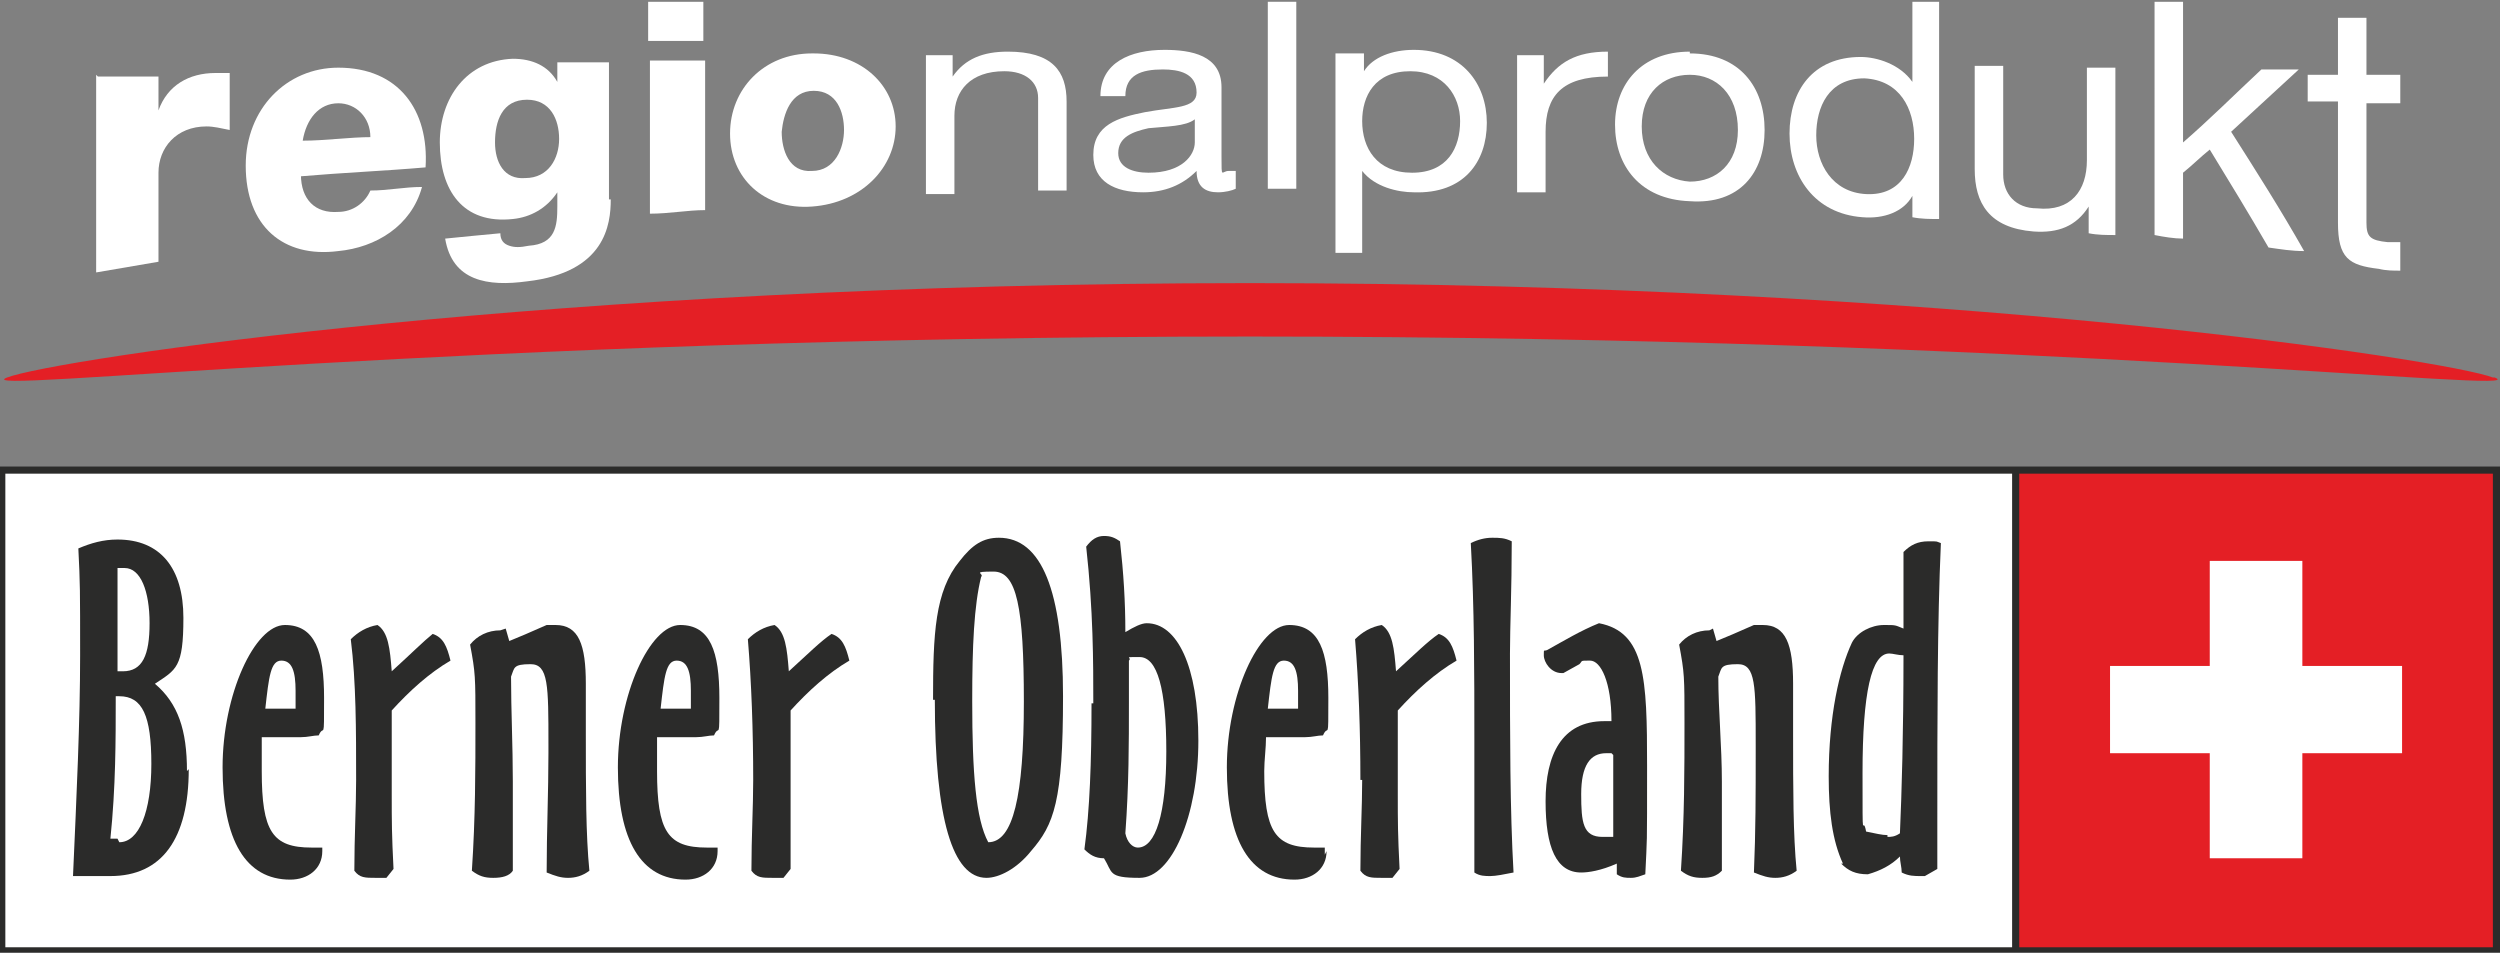
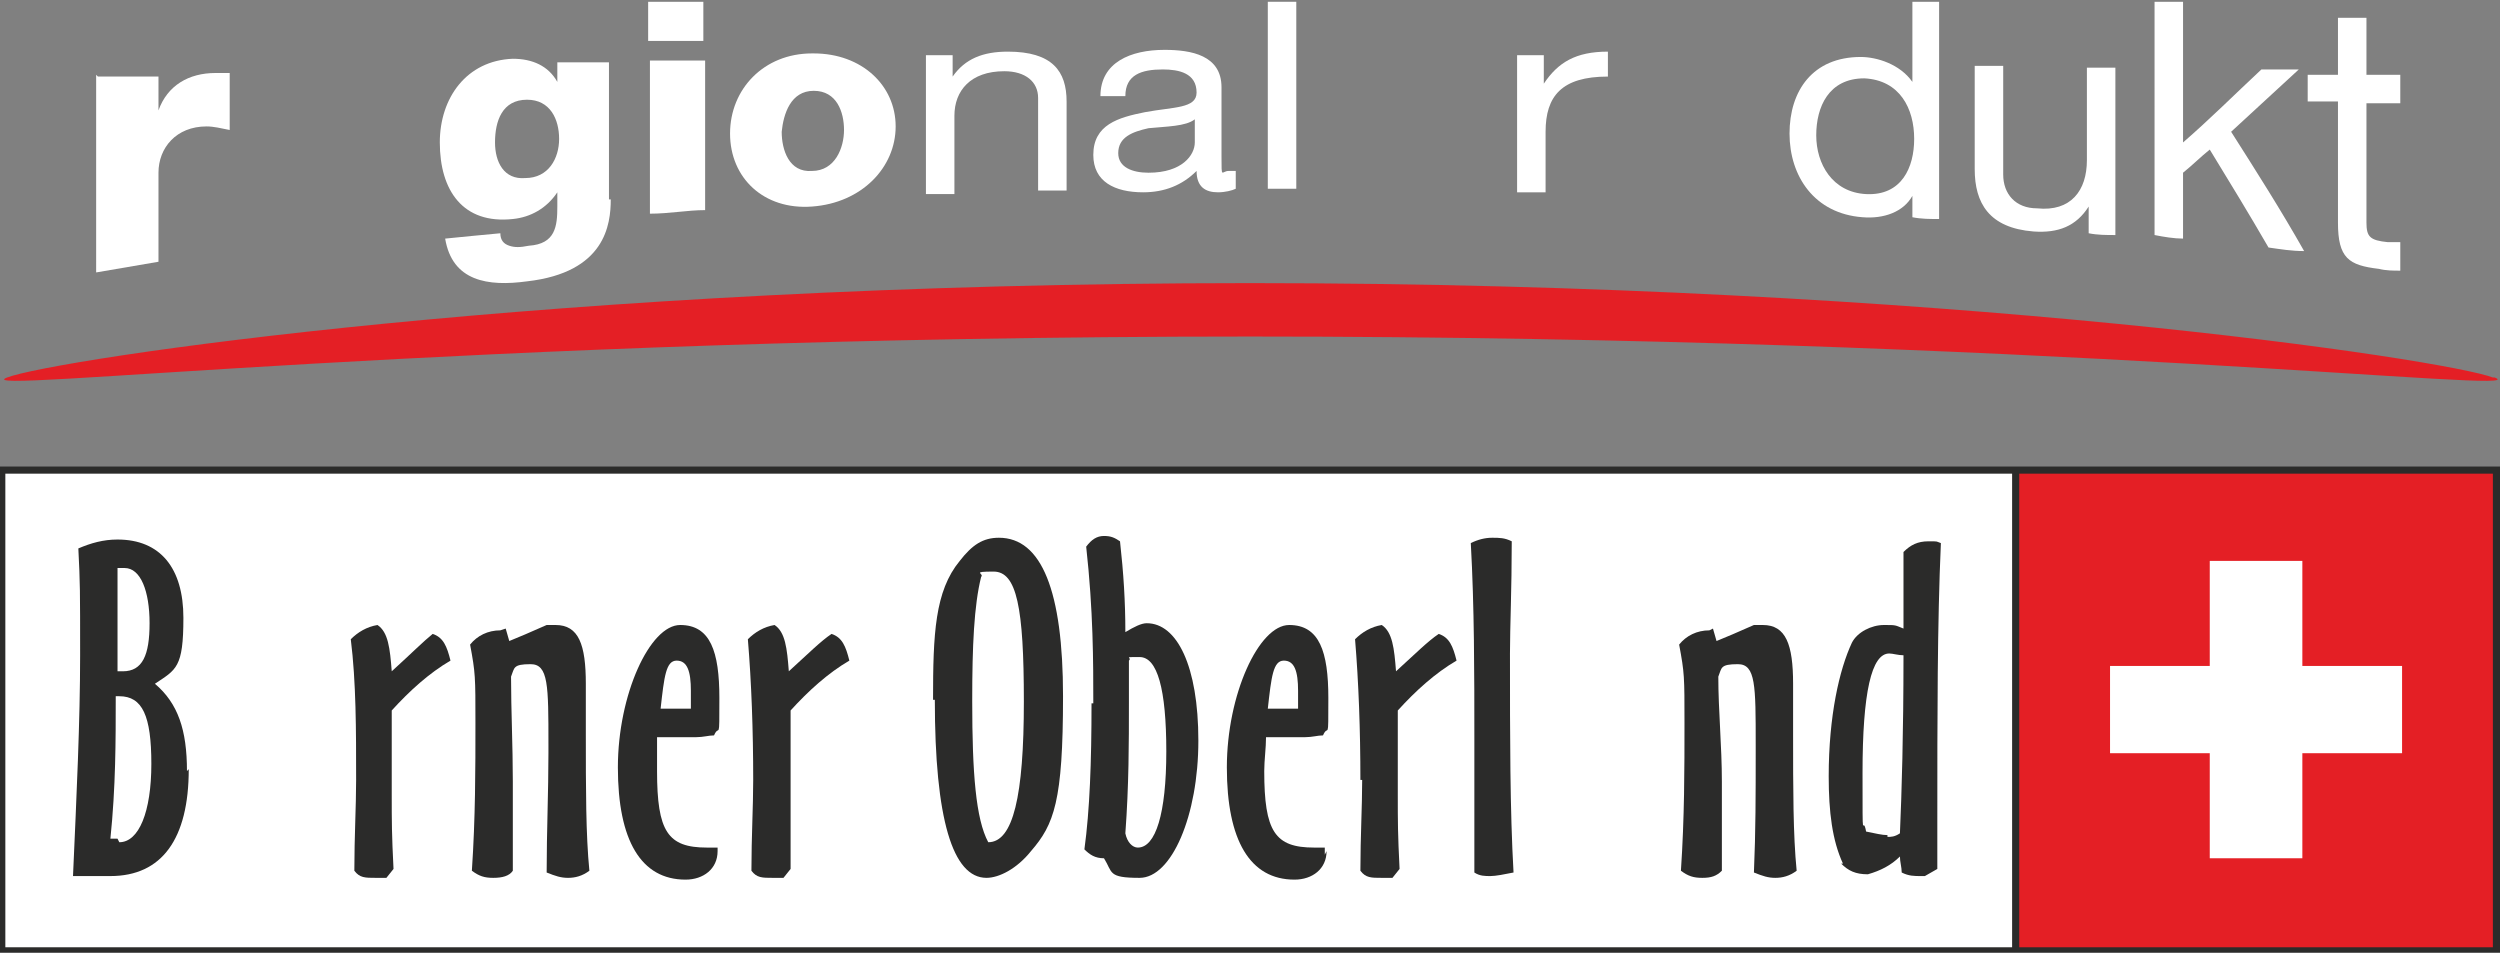
<svg xmlns="http://www.w3.org/2000/svg" id="Ebene_1" width="140.4" height="53.5" viewBox="0 0 140.4 53.5">
  <rect x="0" y="0" width="140.4" height="53.5" fill="#808080" stroke="none" />
  <path d="M140,21.2c-2.6-1-30.7-5.3-69.8-5.3h0C31.1,15.9,3,20.2.4,21.2s25.1-2.3,69.8-2.3,72.5,3.3,69.9,2.3" style="fill:#e41f25;" />
  <path d="M5.5,4.3h3.4v1.9h0c.5-1.4,1.7-2.1,3.2-2.1s.6,0,.8,0v3.2c-.5-.1-.9-.2-1.3-.2-1.7,0-2.7,1.2-2.7,2.6v5l-3.5.6V4.2s.1.1.1.1Z" style="fill:#fff;" />
-   <path d="M20.8,7.7c0-1.1-.8-1.9-1.8-1.9-1.1,0-1.8.9-2,2.1,1.3,0,2.6-.2,3.9-.2M16.9,9.8c0,1.4.8,2.2,2.1,2.1.8,0,1.5-.5,1.8-1.2,1,0,1.9-.2,2.9-.2-.6,2.2-2.6,3.4-4.7,3.6-3.1.4-5.2-1.4-5.2-4.8,0-3.2,2.3-5.5,5.2-5.5,3.4,0,5.1,2.4,4.9,5.6-2.3.2-4.7.3-7,.5" style="fill:#fff;" />
  <path d="M29.6,5.6c-1.4,0-1.8,1.2-1.8,2.4,0,1.1.5,2.1,1.7,2,1.3,0,1.9-1.1,1.9-2.2s-.5-2.2-1.8-2.2M34.3,11.2c0,1.4-.3,4.1-4.7,4.6-2.2.3-4.2,0-4.6-2.4,1-.1,2-.2,3.1-.3,0,.4.2.6.5.7.3.1.6.1,1.1,0,1.5-.1,1.6-1.1,1.6-2.2v-.8h0c-.6.9-1.5,1.4-2.5,1.5-2.8.3-4.1-1.6-4.1-4.3,0-2.5,1.5-4.6,4.1-4.7,1.1,0,2,.4,2.5,1.3h0v-1.1h2.9v7.7" style="fill:#fff;" />
  <path d="M36.5,3.4h3.1v8.4c-1,0-2,.2-3.1.2V3.4M39.5,2.3h-3.1V.1h3.1v2.1" style="fill:#fff;" />
  <path d="M45.6,9.6c1.3,0,1.8-1.3,1.8-2.3s-.4-2.2-1.7-2.2-1.7,1.3-1.8,2.3c0,1,.4,2.3,1.7,2.2M45.7,3c2.7,0,4.6,1.8,4.6,4.1s-1.9,4.3-4.7,4.5c-2.7.2-4.6-1.6-4.6-4.1s1.9-4.5,4.6-4.5" style="fill:#fff;" />
  <path d="M52,3.1h1.5v1.2h0c.7-1,1.7-1.4,3.1-1.4,2.5,0,3.3,1.1,3.3,2.8v5h-1.6v-5.2c0-.9-.7-1.5-1.9-1.5-1.9,0-2.8,1.1-2.8,2.5v4.4h-1.6V3.1" style="fill:#fff;" />
  <path d="M67.1,6.7c-.5.4-1.6.4-2.6.5-.9.2-1.7.5-1.7,1.4,0,.8.8,1.1,1.7,1.1,1.9,0,2.6-1,2.6-1.7v-1.3ZM69.4,10.6c-.2.1-.6.2-1,.2-.7,0-1.2-.3-1.2-1.2-.8.8-1.8,1.2-3,1.2-1.6,0-2.8-.6-2.8-2.1,0-1.7,1.4-2.1,2.9-2.4,1.6-.3,2.9-.2,2.9-1.1,0-1.1-1-1.3-1.9-1.3-1.2,0-2.1.3-2.1,1.5h-1.4c0-1.9,1.7-2.6,3.6-2.6,1.5,0,3.2.3,3.2,2.1v3.9c0,1.3,0,.8.4.8h.4v1h0Z" style="fill:#fff;" />
  <path d="M71.2.1h1.6v10.5h-1.6V.2" style="fill:#fff;" />
-   <path d="M79.2,4c-2,0-2.7,1.4-2.7,2.8,0,1.5.8,2.9,2.8,2.9s2.7-1.4,2.7-2.9c0-1.4-.9-2.8-2.8-2.8M75.1,3h1.5v1h0c.5-.8,1.6-1.2,2.8-1.2,2.7,0,4.1,1.9,4.1,4.1s-1.3,4-4.1,3.9c-.9,0-2.2-.3-2.9-1.2h0v4.6h-1.5V3" style="fill:#fff;" />
  <path d="M85.2,3.1h1.5v1.6h0c.8-1.2,1.8-1.8,3.6-1.8v1.4c-2.6,0-3.5,1.1-3.5,3.1v3.4h-1.6V3.1" style="fill:#fff;" />
-   <path d="M94.9,10.2c1.5,0,2.7-1,2.7-2.9,0-2-1.2-3.1-2.7-3.1s-2.7,1-2.7,2.9,1.2,3,2.7,3.1M94.9,3c2.8,0,4.2,1.9,4.2,4.3s-1.4,4.2-4.2,4c-2.8-.1-4.2-2-4.2-4.3s1.5-4.1,4.2-4.1" style="fill:#fff;" />
  <path d="M104.8,10.9c2,.1,2.7-1.5,2.7-3.1,0-1.7-.8-3.3-2.8-3.4-2,0-2.7,1.6-2.7,3.2s.9,3.2,2.8,3.3M108.9,12.3c-.5,0-1,0-1.5-.1v-1.2h0c-.5.9-1.6,1.3-2.8,1.2-2.7-.2-4.1-2.3-4.1-4.7s1.3-4.3,4-4.3c.9,0,2.2.4,2.9,1.4h0V.1h1.5v12.1" style="fill:#fff;" />
  <path d="M118.8,13.2c-.5,0-1,0-1.5-.1v-1.5h0c-.7,1.1-1.7,1.5-3.1,1.4-2.5-.2-3.3-1.6-3.3-3.5V3.7h1.6v6.1c0,1.1.7,1.9,1.9,1.9,1.9.2,2.8-1,2.8-2.7V3.8h1.6v9.4" style="fill:#fff;" />
  <path d="M121,.1h1.6v7.9c1.5-1.3,2.9-2.7,4.4-4.1h2.1c-1.3,1.2-2.6,2.4-3.8,3.5,1.4,2.2,2.8,4.4,4.1,6.7-.7,0-1.3-.1-2-.2-1.1-1.9-2.2-3.7-3.3-5.5-.5.4-1,.9-1.5,1.3v3.7c-.5,0-1.1-.1-1.6-.2V0" style="fill:#fff;" />
  <path d="M132.9,4.2h1.9v1.6h-1.9v6.7c0,.8.2,1,1.2,1.1h.7v1.6c-.4,0-.8,0-1.2-.1-1.7-.2-2.3-.6-2.3-2.6v-6.8h-1.7v-1.5h1.7V1h1.6v3.3" style="fill:#fff;" />
  <rect x=".1" y="26.4" width="113.1" height="26.9" style="fill:#fff;" />
  <rect x="113.3" y="26.4" width="26.9" height="26.9" style="fill:#e41f25;" />
  <polygon points="134.9 37.4 129.3 37.4 129.3 31.5 124.1 31.5 124.1 37.4 118.5 37.4 118.5 42.3 124.1 42.3 124.1 48.2 129.3 48.2 129.3 42.3 134.9 42.3 134.9 37.4" style="fill:#fff;" />
  <path d="M10.6,43.2c0,3.9-1.5,6-4.4,6s-1,0-2.1,0c.2-4.5.4-8.7.4-12.4s0-4-.1-6c.7-.3,1.4-.5,2.2-.5,2.4,0,3.7,1.6,3.7,4.4s-.4,2.9-1.6,3.7c1.3,1.1,1.8,2.6,1.8,4.9M6.7,47.3c1.1,0,1.8-1.7,1.8-4.4s-.5-3.8-1.8-3.8-.2,0-.2,0c0,2.5,0,5.1-.3,8h.4M6.9,37.7c1.1,0,1.5-.9,1.5-2.7s-.5-3.1-1.4-3.1-.2,0-.4,0v5.8h.3" style="fill:#2b2b2a;" />
-   <path d="M18.1,47.8c0,1-.8,1.6-1.8,1.6-2.5,0-3.8-2.2-3.8-6.3s1.8-8,3.5-8,2.2,1.5,2.2,4.1,0,1.4-.3,2.1c-.3,0-.6.1-1,.1h-2.2v1.9c0,3.4.6,4.3,2.8,4.3h.6v.4M16.6,38.8c0-1.1-.2-1.7-.8-1.7s-.7.9-.9,2.7h1.7v-1" style="fill:#2b2b2a;" />
  <path d="M20,43.8c0-2.8,0-5.5-.3-7.9.4-.4.9-.7,1.5-.8.6.4.7,1.3.8,2.6,1.1-1,1.8-1.7,2.3-2.1.6.2.8.7,1,1.5-1.2.7-2.3,1.7-3.3,2.8v4.7c0,1.6,0,2.2.1,4.2l-.4.5h-.6c-.6,0-.9,0-1.2-.4,0-1.9.1-3.6.1-5.1" style="fill:#2b2b2a;" />
  <path d="M28.4,35.3l.2.7c.5-.2,1.2-.5,2.1-.9h.5c1.3,0,1.7,1.1,1.7,3.3v2.8c0,3.1,0,5.7.2,7.7-.4.3-.8.4-1.2.4s-.7-.1-1.2-.3c0-2.3.1-4.5.1-6.7v-.5c0-3.3,0-4.5-1-4.5s-.9.2-1.1.7c0,1.9.1,3.9.1,5.9v5c-.2.3-.6.4-1.1.4s-.8-.1-1.2-.4c.2-3,.2-5.7.2-8.3s0-2.8-.3-4.4c.4-.5,1-.8,1.7-.8" style="fill:#2b2b2a;" />
  <path d="M40.3,47.8c0,1-.8,1.6-1.8,1.6-2.5,0-3.8-2.2-3.8-6.3s1.8-8,3.5-8,2.2,1.5,2.2,4.1,0,1.4-.3,2.1c-.3,0-.6.1-1,.1h-2.2v1.9c0,3.4.6,4.3,2.8,4.3h.6v.4M38.8,38.8c0-1.1-.2-1.7-.8-1.7s-.7.9-.9,2.7h1.7v-1" style="fill:#2b2b2a;" />
  <path d="M42.3,43.8c0-2.8-.1-5.5-.3-7.9.4-.4.9-.7,1.5-.8.6.4.7,1.3.8,2.6,1.1-1,1.8-1.7,2.4-2.1.6.2.8.7,1,1.5-1.2.7-2.3,1.7-3.3,2.8v8.9l-.4.5h-.6c-.6,0-.9,0-1.2-.4,0-1.9.1-3.6.1-5.1" style="fill:#2b2b2a;" />
  <path d="M52.4,39.3c0-3.7.1-6.1,1.5-7.8.7-.9,1.3-1.3,2.2-1.3,2.4,0,3.6,3,3.6,8.9s-.5,7.2-1.8,8.7c-.8,1-1.8,1.5-2.5,1.5-1.9,0-2.9-3.3-2.9-10M54.6,39.4c0,4,.2,6.6.9,7.9h0c1.4,0,2-2.6,2-7.9s-.4-7.3-1.7-7.3-.5.1-.7.3c-.4,1.6-.5,3.9-.5,6.9" style="fill:#2b2b2a;" />
  <path d="M61.4,39.5c0-2.3,0-5.2-.4-8.8.3-.4.6-.6,1-.6s.6.1.9.3c.2,1.8.3,3.4.3,5.1.5-.3.9-.5,1.2-.5,1.7,0,2.9,2.4,2.9,6.6s-1.5,7.7-3.3,7.7-1.5-.3-2-1.1c-.5,0-.8-.2-1.1-.5.3-2.2.4-4.9.4-8.2M63.9,47.6c1,0,1.6-1.9,1.6-5.4s-.5-5.3-1.5-5.3-.4,0-.6.2v2.4c0,2.2,0,4.6-.2,7.3.1.5.4.8.7.8" style="fill:#2b2b2a;" />
  <path d="M74.5,47.8c0,1-.8,1.6-1.8,1.6-2.5,0-3.8-2.2-3.8-6.3s1.8-8,3.5-8,2.2,1.5,2.2,4.1,0,1.4-.3,2.1c-.3,0-.6.1-1,.1h-2.2c0,.6-.1,1.3-.1,1.9,0,3.4.6,4.3,2.8,4.3h.6v.4M72.9,38.8c0-1.1-.2-1.7-.8-1.7s-.7.9-.9,2.7h1.7v-1" style="fill:#2b2b2a;" />
  <path d="M76.4,43.8c0-2.8-.1-5.5-.3-7.9.4-.4.9-.7,1.5-.8.6.4.7,1.3.8,2.6,1.1-1,1.8-1.7,2.4-2.1.6.2.8.7,1,1.5-1.2.7-2.3,1.7-3.3,2.8v4.7c0,1.6,0,2.2.1,4.2l-.4.5h-.6c-.6,0-.9,0-1.2-.4,0-1.9.1-3.6.1-5.1" style="fill:#2b2b2a;" />
  <path d="M84.8,36.8c0,4.6,0,8.7.2,12.2-.5.1-1,.2-1.3.2s-.6,0-.9-.2v-7.4c0-3.8,0-7.5-.2-11.1.4-.2.8-.3,1.2-.3s.7,0,1.1.2c0,2.7-.1,4.8-.1,6.3" style="fill:#2b2b2a;" />
-   <path d="M87.7,37.8c-.6,0-1-.6-1-1s0-.2.2-.3c.9-.5,1.9-1.1,2.9-1.5,2.6.5,2.7,3.1,2.7,8s0,3.9-.1,6.1c-.3.1-.5.2-.8.2s-.5,0-.8-.2v-.6c-.9.4-1.6.5-2,.5-1.4,0-2-1.4-2-4s.9-4.5,3.3-4.5h.4c0-2.2-.6-3.4-1.2-3.4s-.4,0-.6.2l-.9.5h-.1ZM90.5,42.3h-.3c-.9,0-1.4.7-1.4,2.3s.1,2.4,1.2,2.4.3,0,.6,0v-4.6" style="fill:#2b2b2a;" />
  <path d="M96.2,35.3l.2.7c.5-.2,1.2-.5,2.1-.9h.5c1.3,0,1.7,1.1,1.7,3.3v2.8c0,3.1,0,5.7.2,7.7-.4.3-.8.4-1.2.4s-.7-.1-1.2-.3c.1-2.3.1-4.5.1-6.7v-.5c0-3.3,0-4.5-1-4.5s-.9.2-1.1.7c0,1.9.2,3.9.2,5.9v5c-.3.3-.6.4-1.1.4s-.8-.1-1.2-.4c.2-3,.2-5.7.2-8.3s0-2.8-.3-4.4c.4-.5,1-.8,1.7-.8" style="fill:#2b2b2a;" />
  <path d="M103.5,48.5c-.6-1.3-.8-2.9-.8-4.9,0-3.4.6-6,1.3-7.5.3-.6,1.1-1,1.8-1s.6,0,1.1.2v-4.3c.4-.4.8-.6,1.4-.6s.4,0,.7.1c-.2,4.5-.2,9.7-.2,15.7v2.6l-.7.4h-.2c-.4,0-.7,0-1.1-.2,0-.3-.1-.6-.1-.9-.5.5-1.1.8-1.8,1-.7,0-1.1-.2-1.5-.6M106,47c.2,0,.4,0,.7-.2.1-2.3.2-5.6.2-10-.3,0-.6-.1-.8-.1-1,0-1.5,2.2-1.5,6.7s0,2.2.2,3.3c.5.1.9.2,1.2.2" style="fill:#2b2b2a;" />
  <path d="M.3,26.6h112.7v26.6H.3v-26.6h0ZM113.4,26.6h26.6v26.6h-26.6v-26.6ZM0,26.2v27.3h140.4v-27.3H0Z" style="fill:#2b2b2a;" />
</svg>